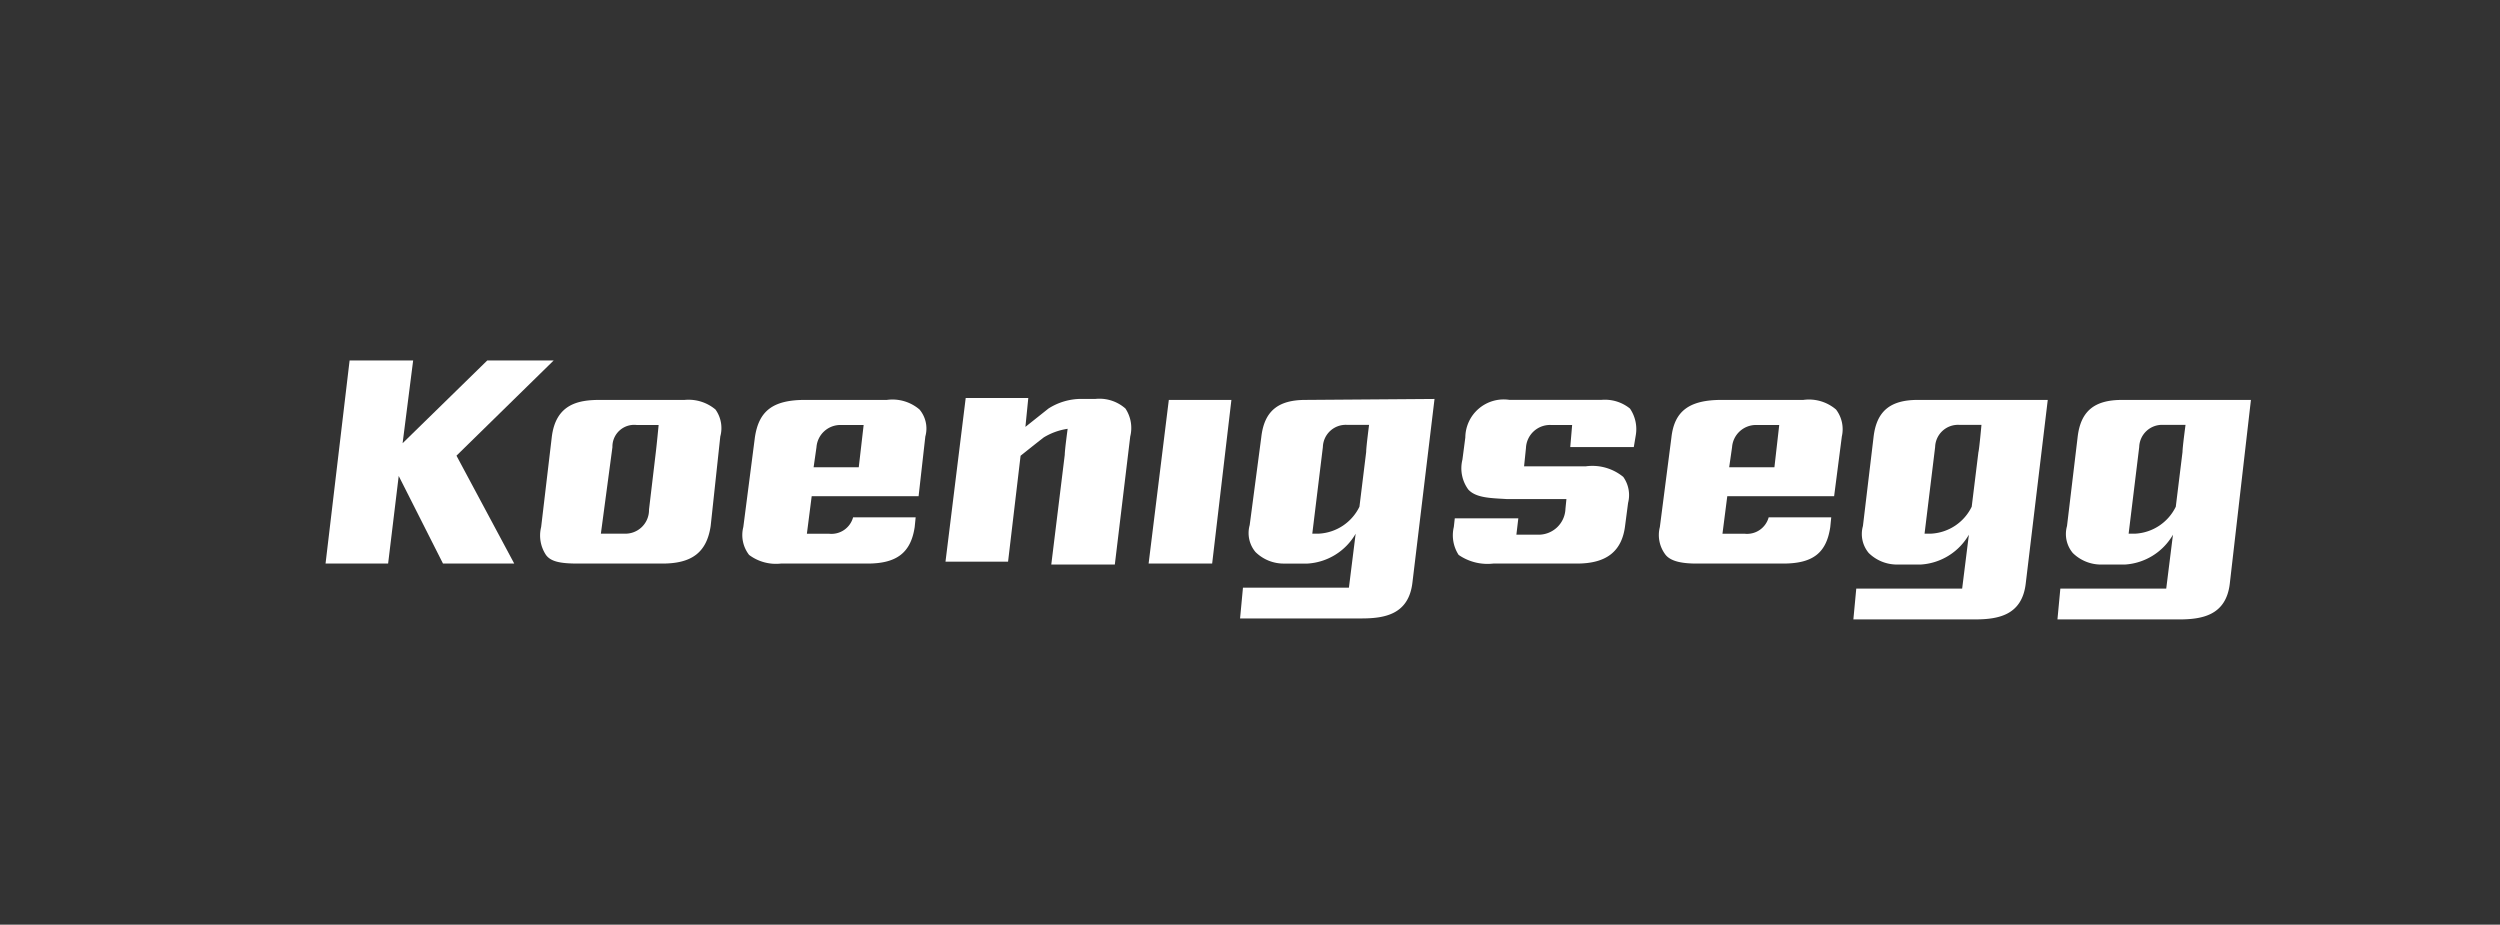
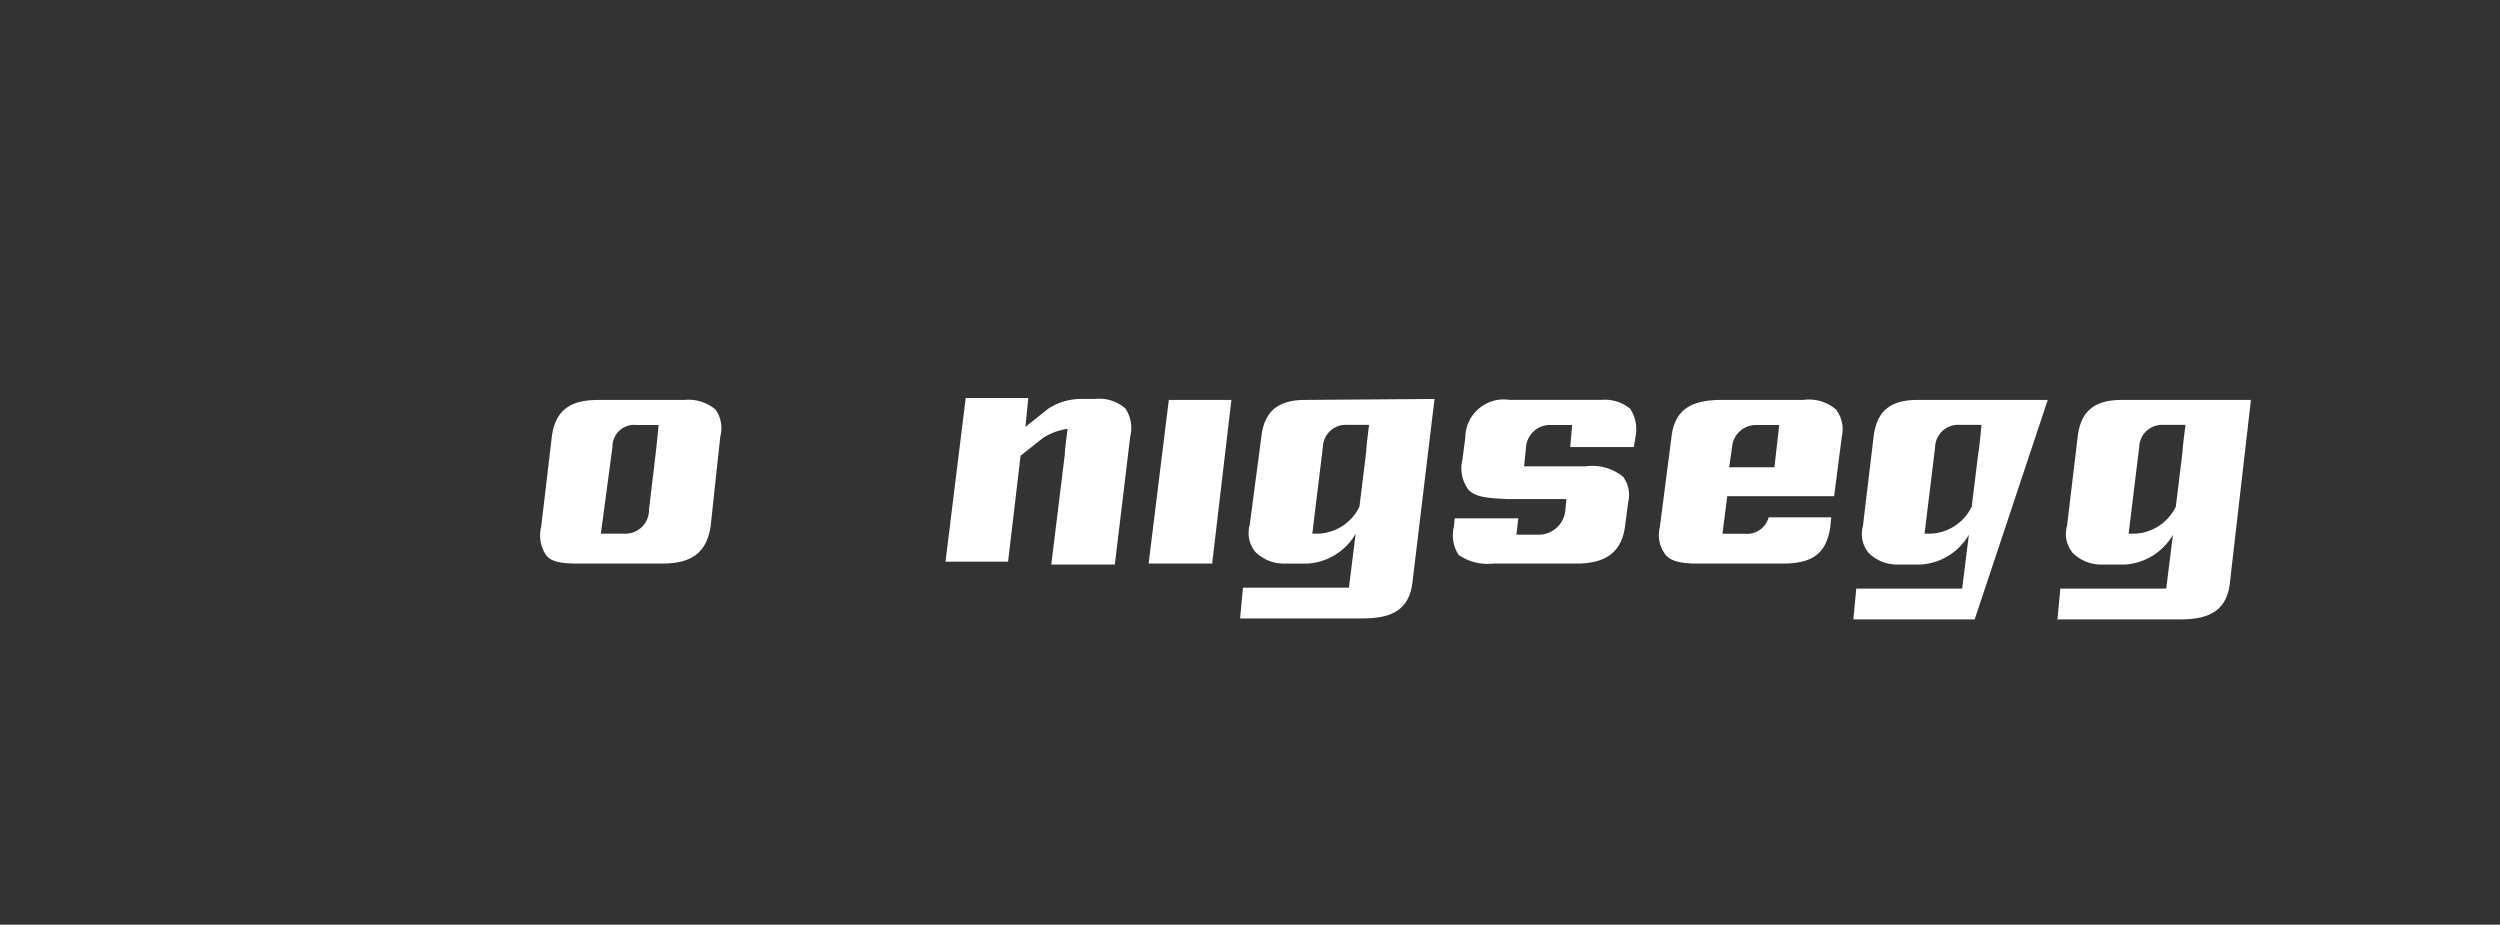
<svg xmlns="http://www.w3.org/2000/svg" width="146" height="54" viewBox="0 0 146 54">
  <rect x="0" y="0" width="146" height="54" fill="#333333" stroke="none" />
  <g id="Group_8955" data-name="Group 8955" transform="translate(0.034)">
    <g id="https___www.exclusiveautomotivegroup.com_template_assets_images_logo-koenesegg.svg-0" transform="translate(18.978 21.05)">
-       <path id="Path_295" data-name="Path 295" d="M4.273,6.846l2.586,5.116h4.16l-3.373-6.3L13.324.1H9.445L4.5,4.935,5.116.1H1.405L0,11.962H3.654Z" transform="translate(0 -0.1)" fill="#fff" />
      <path id="Path_296" data-name="Path 296" d="M24.494,13.752h4.947c1.742,0,2.586-.675,2.814-2.193l.562-5.229a1.864,1.864,0,0,0-.281-1.574,2.443,2.443,0,0,0-1.8-.561H25.787c-1.235,0-2.586.225-2.814,2.193l-.618,5.229a2.053,2.053,0,0,0,.281,1.631C22.919,13.64,23.482,13.752,24.494,13.752Zm2.024-6.8a1.269,1.269,0,0,1,1.408-1.293h1.29s-.113,1.18-.169,1.631L28.654,10.6a1.381,1.381,0,0,1-1.462,1.405H25.843Z" transform="translate(-9.764 -1.89)" fill="#fff" />
-       <path id="Path_297" data-name="Path 297" d="M45.551,13.757h5.06c1.687,0,2.53-.618,2.755-2.136l.056-.562H49.768a1.309,1.309,0,0,1-1.405.956H47.07l.281-2.193h6.243l.393-3.486a1.725,1.725,0,0,0-.338-1.574A2.43,2.43,0,0,0,51.738,4.2H46.957c-1.911,0-2.7.675-2.924,2.193l-.675,5.229a1.893,1.893,0,0,0,.338,1.631A2.617,2.617,0,0,0,45.551,13.757Zm2.08-6.8a1.4,1.4,0,0,1,1.405-1.293h1.349L50.1,8.132H47.463Z" transform="translate(-18.96 -1.895)" fill="#fff" />
      <path id="Path_298" data-name="Path 298" d="M140.7,13.757h5.06c1.743,0,2.53-.618,2.755-2.136l.056-.562h-3.654a1.309,1.309,0,0,1-1.405.956h-1.293l.281-2.193h6.24l.45-3.486a1.9,1.9,0,0,0-.338-1.574,2.43,2.43,0,0,0-1.911-.562h-4.779c-1.911,0-2.755.675-2.924,2.193l-.675,5.228a1.893,1.893,0,0,0,.338,1.631C139.178,13.589,139.74,13.757,140.7,13.757Zm2.08-6.8a1.4,1.4,0,0,1,1.405-1.293h1.349l-.281,2.471h-2.642Z" transform="translate(-60.639 -1.895)" fill="#fff" />
      <path id="Path_299" data-name="Path 299" d="M68.785,7.373s.843-.675,1.349-1.068a3.72,3.72,0,0,1,1.4-.506s-.169,1.235-.169,1.518l-.787,6.409h3.711l.9-7.48a2.053,2.053,0,0,0-.281-1.631,2.292,2.292,0,0,0-1.742-.562h-.841a3.569,3.569,0,0,0-1.911.562L69.067,5.687,69.235,4H65.58L64.4,13.557h3.654Z" transform="translate(-28.195 -1.807)" fill="#fff" />
      <path id="Path_300" data-name="Path 300" d="M85.5,13.757h3.711L90.335,4.2H86.68Z" transform="translate(-37.433 -1.895)" fill="#fff" />
      <path id="Path_301" data-name="Path 301" d="M98.823,4.156c-1.631,0-2.418.675-2.586,2.193l-.675,5.116a1.725,1.725,0,0,0,.338,1.574,2.35,2.35,0,0,0,1.687.675h1.349a3.487,3.487,0,0,0,2.814-1.743l-.393,3.148H95.169L95,16.918h7.084c1.349,0,2.755-.225,2.98-2.08L106.356,4.1l-7.533.056Zm3.542,3.036-.393,3.2a2.8,2.8,0,0,1-2.361,1.574h-.393l.618-5.06a1.335,1.335,0,0,1,1.405-1.293h1.293s-.169,1.3-.169,1.574Z" transform="translate(-41.592 -1.851)" fill="#fff" />
-       <path id="Path_302" data-name="Path 302" d="M162.469,4.2c-1.631,0-2.418.675-2.586,2.193l-.618,5.172a1.725,1.725,0,0,0,.338,1.574,2.35,2.35,0,0,0,1.687.675h1.349a3.487,3.487,0,0,0,2.814-1.743l-.393,3.148h-6.184l-.169,1.8h7.084c1.349,0,2.755-.225,2.98-2.08L170.059,4.2Zm3.542,3.036-.393,3.2a2.8,2.8,0,0,1-2.361,1.574h-.393l.618-5.06a1.335,1.335,0,0,1,1.405-1.293h1.3s-.116,1.293-.172,1.574Z" transform="translate(-69.482 -1.895)" fill="#fff" />
+       <path id="Path_302" data-name="Path 302" d="M162.469,4.2c-1.631,0-2.418.675-2.586,2.193l-.618,5.172a1.725,1.725,0,0,0,.338,1.574,2.35,2.35,0,0,0,1.687.675h1.349a3.487,3.487,0,0,0,2.814-1.743l-.393,3.148h-6.184l-.169,1.8h7.084L170.059,4.2Zm3.542,3.036-.393,3.2a2.8,2.8,0,0,1-2.361,1.574h-.393l.618-5.06a1.335,1.335,0,0,1,1.405-1.293h1.3s-.116,1.293-.172,1.574Z" transform="translate(-69.482 -1.895)" fill="#fff" />
      <path id="Path_303" data-name="Path 303" d="M183.669,4.2c-1.631,0-2.418.675-2.586,2.193l-.618,5.172a1.725,1.725,0,0,0,.338,1.574,2.35,2.35,0,0,0,1.687.675h1.349a3.487,3.487,0,0,0,2.814-1.743l-.393,3.148h-6.184l-.169,1.8h7.084c1.349,0,2.755-.225,2.98-2.08L191.206,4.2Zm3.542,3.036-.393,3.2a2.8,2.8,0,0,1-2.361,1.574h-.393l.618-5.06a1.335,1.335,0,0,1,1.405-1.293h1.3S187.211,6.954,187.211,7.236Z" transform="translate(-78.764 -1.894)" fill="#fff" />
      <path id="Path_304" data-name="Path 304" d="M119.466,13.752h4.891c1.743,0,2.642-.731,2.814-2.249l.169-1.293a1.83,1.83,0,0,0-.281-1.518,2.845,2.845,0,0,0-2.193-.618h-3.6l.11-1.066a1.405,1.405,0,0,1,1.462-1.349h1.235l-.11,1.29h3.711l.113-.675A2.131,2.131,0,0,0,127.45,4.7a2.327,2.327,0,0,0-1.688-.506h-5.341a2.241,2.241,0,0,0-2.586,2.193l-.169,1.293a2.1,2.1,0,0,0,.338,1.743c.45.506,1.349.506,2.249.562h3.486l-.056.562a1.57,1.57,0,0,1-1.631,1.518h-1.235l.113-.956h-3.711l-.056.506a2.105,2.105,0,0,0,.281,1.631A2.961,2.961,0,0,0,119.466,13.752Z" transform="translate(-51.272 -1.89)" fill="#fff" />
    </g>
-     <rect id="Rectangle_5451" data-name="Rectangle 5451" width="146" height="54" transform="translate(-0.034)" fill="none" />
  </g>
</svg>